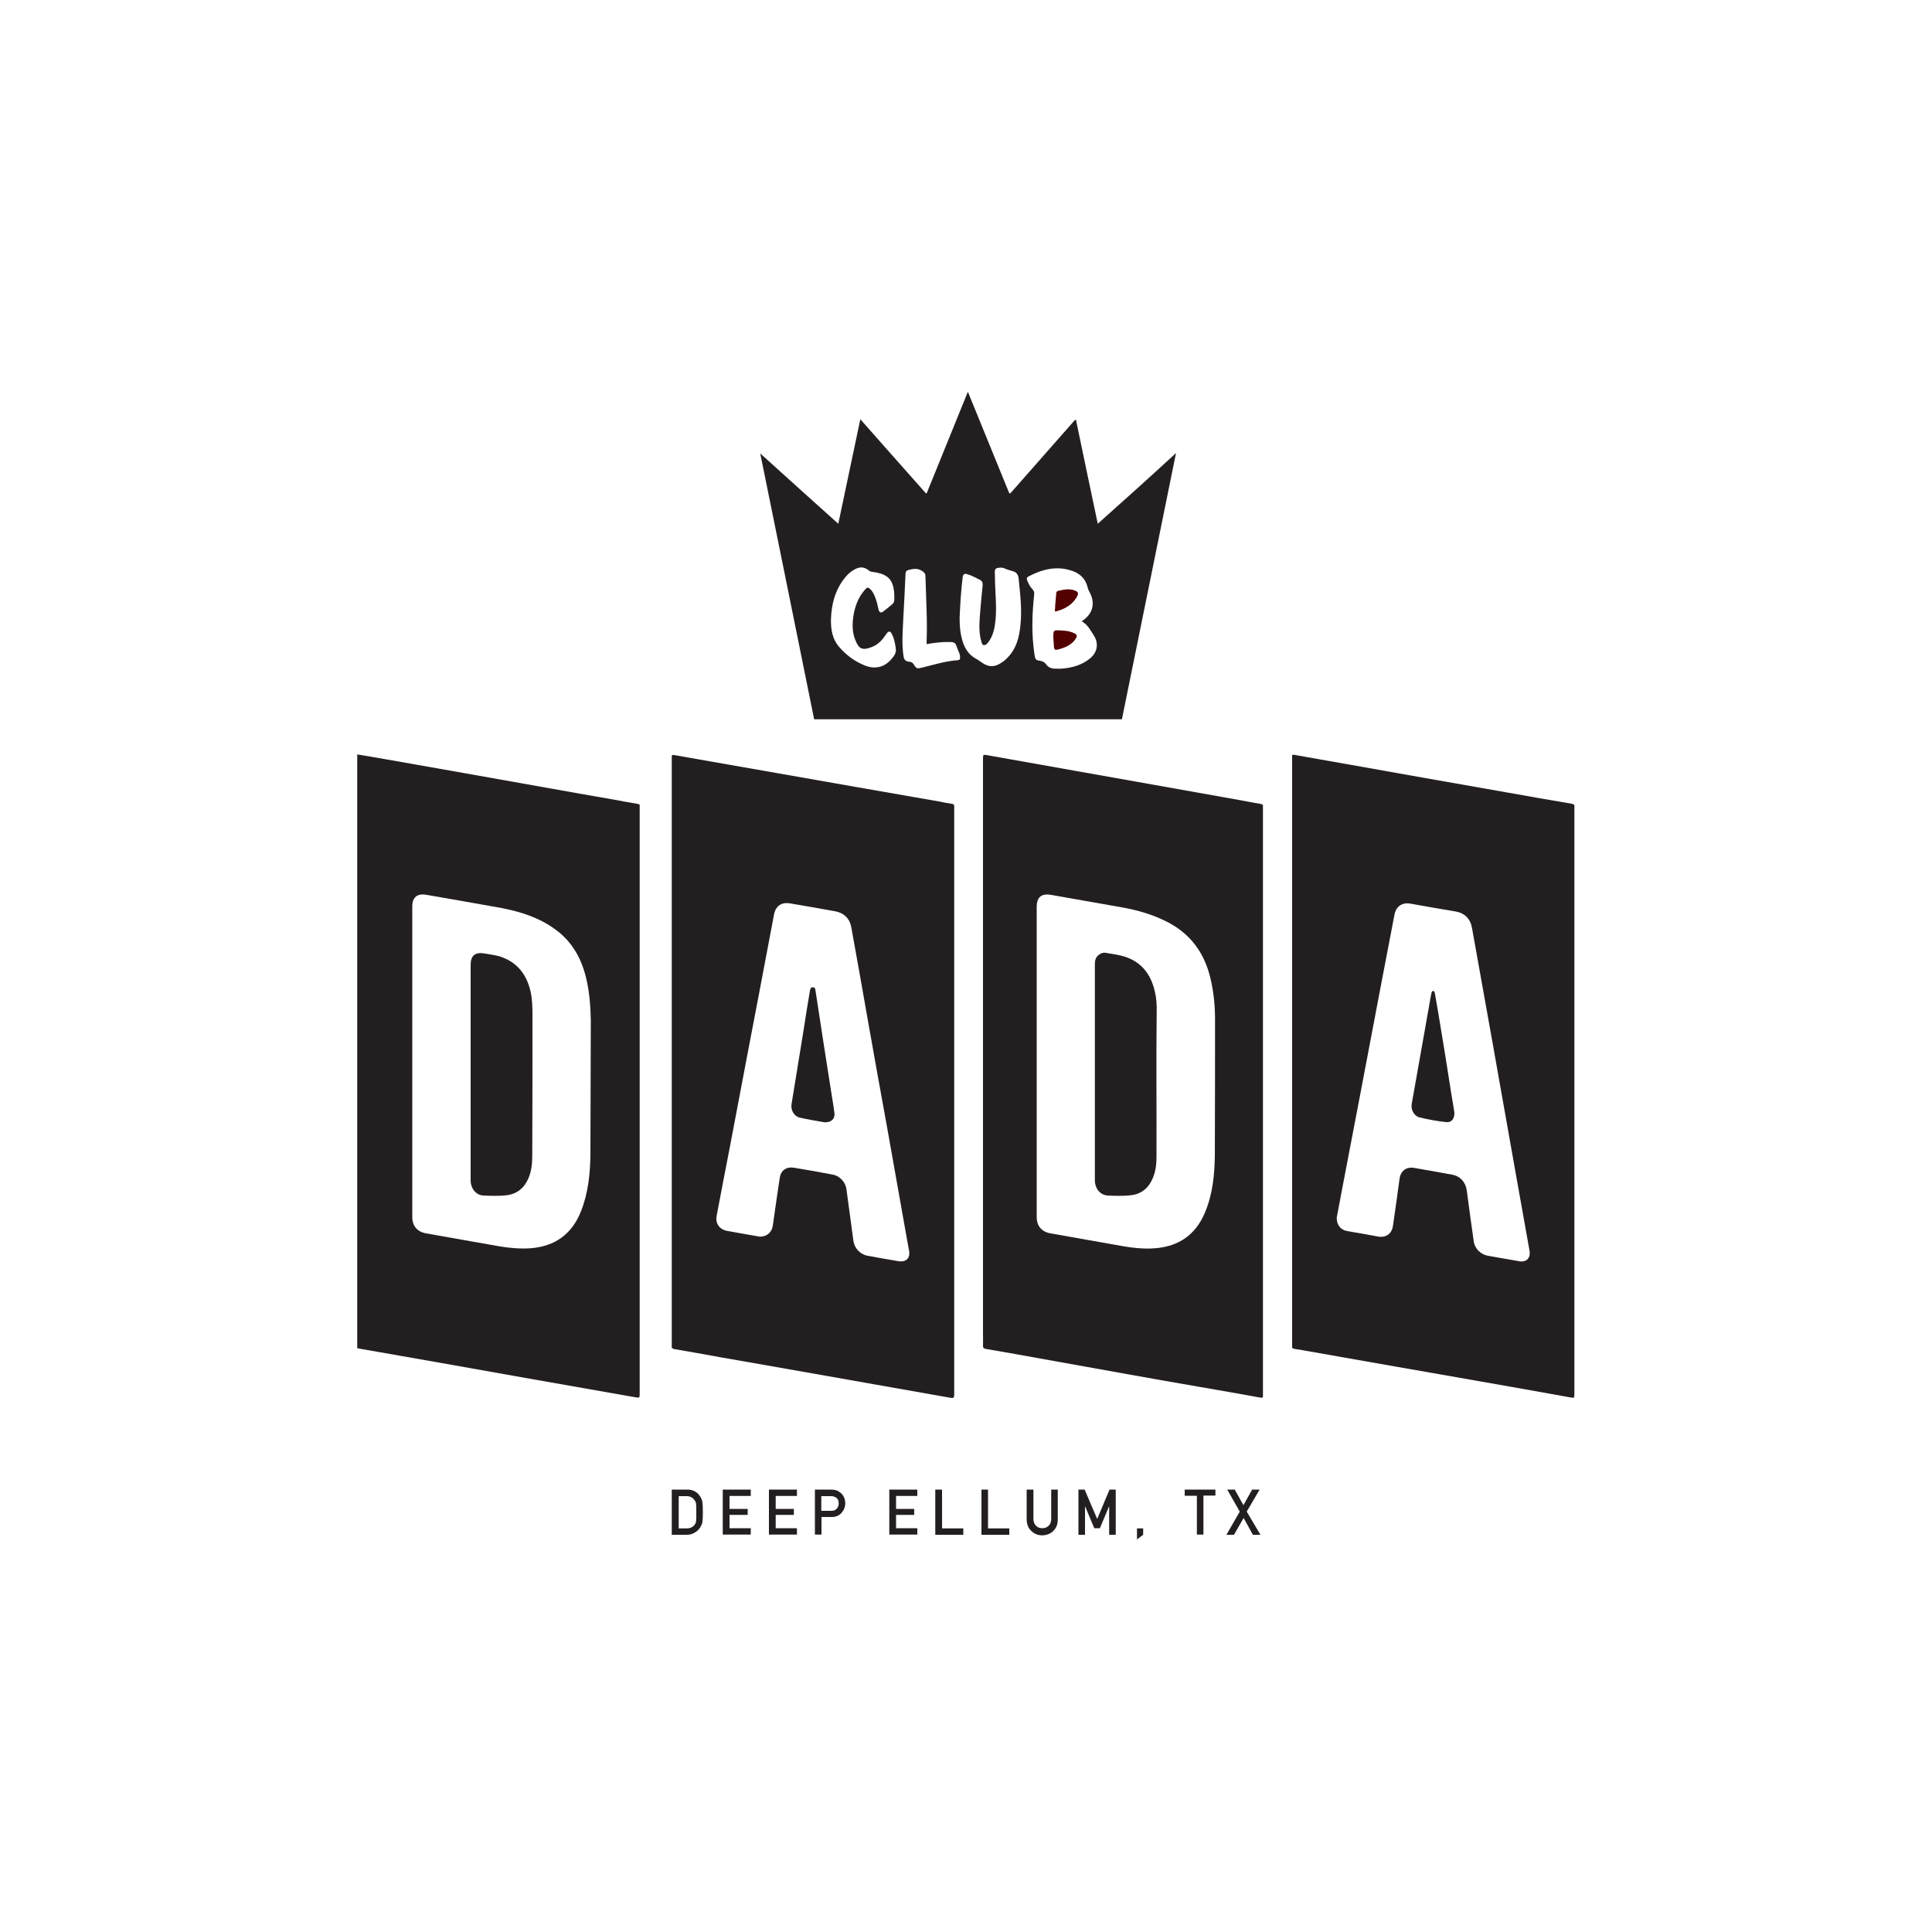
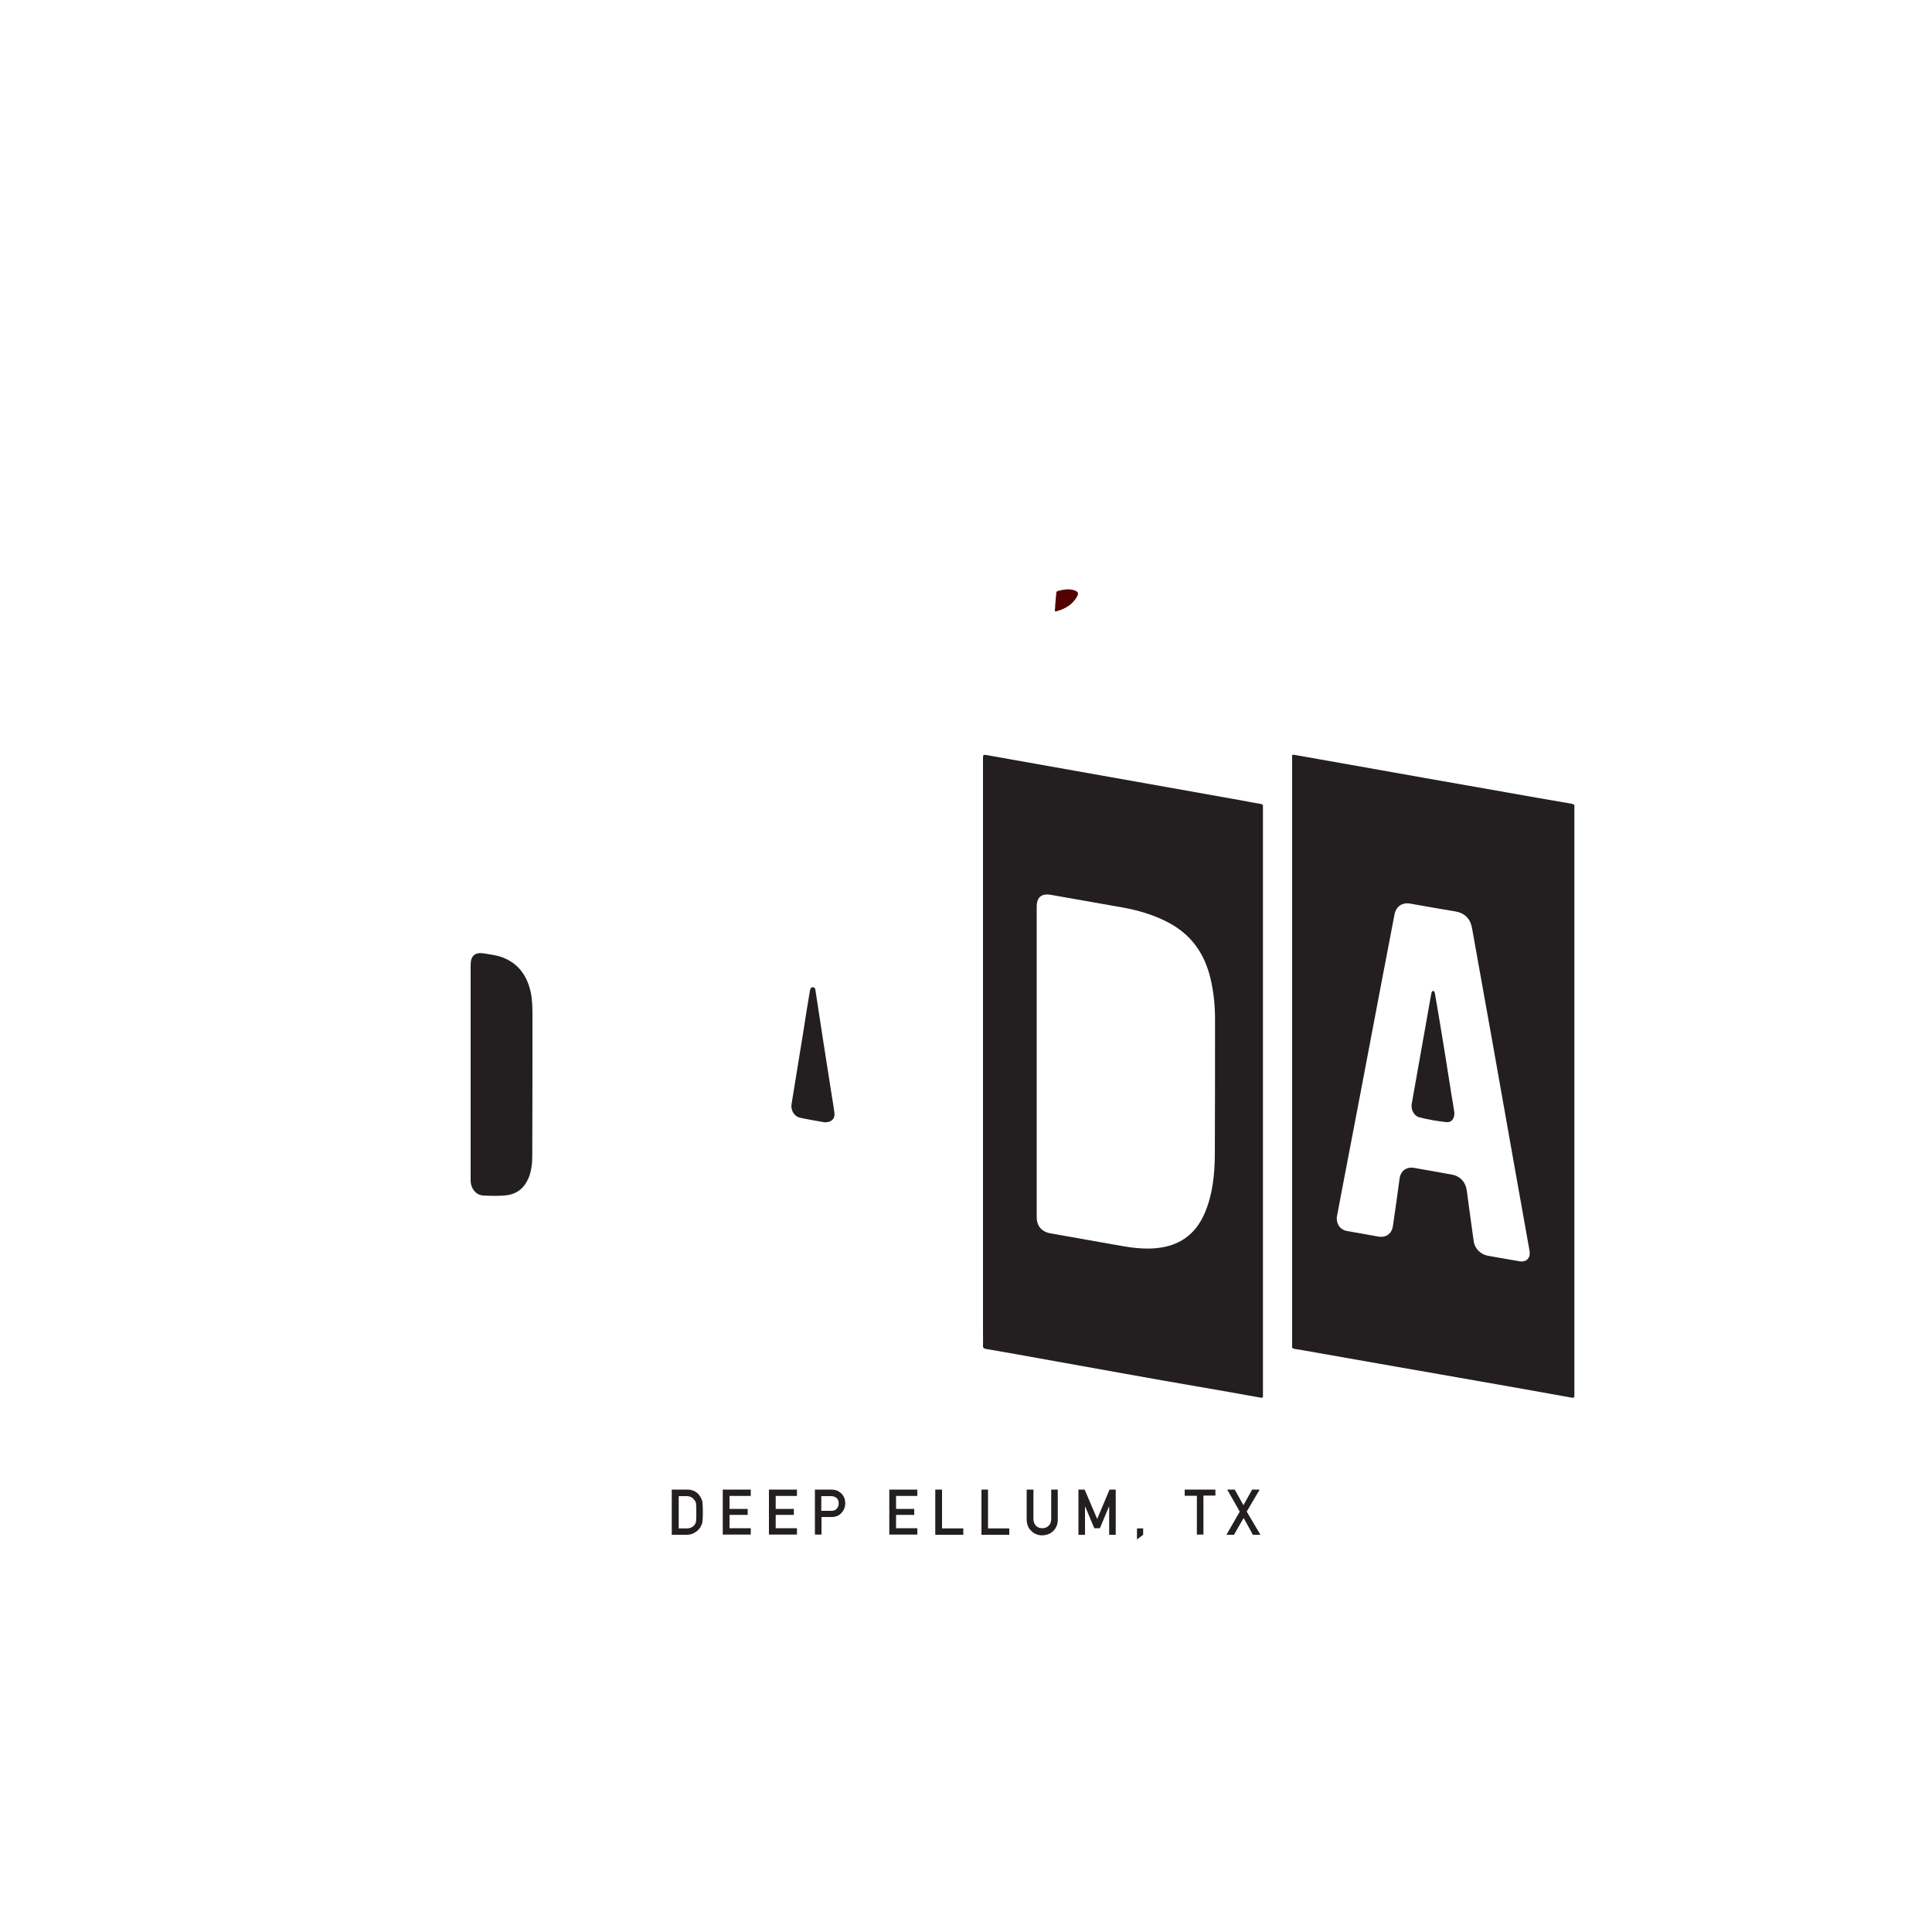
<svg xmlns="http://www.w3.org/2000/svg" version="1.1" id="Layer_1" x="0px" y="0px" viewBox="0 0 1000 1000" style="enable-background:new 0 0 1000 1000;" xml:space="preserve">
  <style type="text/css">
	.st0{fill:#E1261C;}
	.st1{fill:#231F20;}
	.st2{fill:#520000;}
	.st3{fill:#FFFFFF;}
	.st4{fill:#CF3A41;}
</style>
  <g>
    <path class="st1" d="M347.8,771h7.9c3.1,0,5.4,1.3,6.9,3.9c0.5,0.9,0.9,1.8,1,2.8c0.1,1,0.2,2.6,0.2,5c0,2.5-0.1,4.3-0.3,5.3   c-0.1,0.5-0.2,1-0.4,1.3c-0.2,0.4-0.4,0.8-0.6,1.2c-0.7,1.1-1.6,2-2.8,2.7c-1.2,0.8-2.6,1.2-4.3,1.2h-7.7V771z M351.3,791.1h4.1   c1.9,0,3.3-0.7,4.2-2c0.4-0.5,0.6-1.1,0.7-1.9c0.1-0.8,0.1-2.2,0.1-4.3c0-2,0-3.5-0.1-4.4c-0.1-0.9-0.4-1.6-0.9-2.1   c-1-1.4-2.3-2-4-2h-4.1V791.1z M374.1,771h14.5v3.3h-11v6.7h9.4v3.1h-9.4v6.9h11v3.3h-14.5V771z M398,771h14.5v3.3h-11v6.7h9.4v3.1   h-9.4v6.9h11v3.3H398V771z M421.8,771h8.2c0.9,0,1.8,0.1,2.6,0.3c0.8,0.2,1.7,0.7,2.5,1.4c0.7,0.5,1.3,1.3,1.7,2.2   c0.5,0.9,0.7,2.1,0.7,3.3c0,1.7-0.6,3.3-1.8,4.7c-1.2,1.5-3,2.3-5.3,2.3h-5.2v9.1h-3.4V771z M425.2,782h5.1c1.3,0,2.2-0.4,2.9-1.2   c0.6-0.8,0.9-1.6,0.9-2.6c0-0.8-0.1-1.4-0.4-2c-0.3-0.5-0.6-0.9-1.1-1.1c-0.7-0.5-1.5-0.7-2.5-0.7h-5V782z M460.3,771h14.5v3.3h-11   v6.7h9.4v3.1h-9.4v6.9h11v3.3h-14.5V771z M484.2,771h3.4v20.1h11v3.3h-14.5V771z M508,771h3.4v20.1h11v3.3H508V771z M531.5,771h3.4   v15.1c0,1.6,0.5,2.8,1.3,3.6c0.9,0.9,1.9,1.3,3.3,1.3c1.3,0,2.4-0.4,3.3-1.3c0.9-0.8,1.3-2.1,1.3-3.6V771h3.4v15.5   c0,2.5-0.8,4.4-2.3,5.9c-1.5,1.5-3.4,2.2-5.7,2.3c-2.3,0-4.2-0.8-5.7-2.3c-1.6-1.4-2.3-3.4-2.4-5.8V771z M558.2,771h3.2l6.5,15.2   l6.4-15.2h3.2v23.4h-3.4v-14.6H574l-4.7,11.2h-2.9l-4.7-11.2h-0.1v14.6h-3.4V771z M588.5,791.1h3.2v3.3l-3.2,2.4V791.1z    M619.4,774.2h-6.2V771h15.9v3.1h-6.2v20.2h-3.4V774.2z M643.7,785.7l-5,8.7h-3.9l6.9-12l-6.5-11.4h3.9l4.5,8.1l4.5-8.1h3.9   l-6.7,11.4l7.1,12h-3.9L643.7,785.7z" />
-     <path class="st1" d="M568.2,271.1c-3.8-18.1-7.6-36-11.3-53.9c-0.8,0.3-1.1,0.9-1.5,1.3c-10.5,11.9-21,23.9-31.6,35.9   c-1.2,1.4-1.2,1.4-1.9-0.3c-3.9-9.5-17.7-43.5-20.8-51c-0.1,0-0.2,0-0.3,0c-0.1,0.2-0.1,0.4-0.2,0.6c-6.9,17-13.8,34-20.7,51   c-0.1,0.3-0.1,0.6-0.6,0.7c-11.3-12.7-22.5-25.4-34-38.4c-3.8,18.2-7.6,36-11.4,54.1c-13.5-12.1-26.8-24.1-40.4-36.4   c0.2,1,23.6,116.1,27.9,137.6h159.3c4.9-24.3,27.4-134.6,28-137.8C595.1,247,581.8,259,568.2,271.1z M461.2,341.4   c-3.6,4-8.4,5.2-13.7,3c-5.2-2.1-9.6-5.4-13.2-9.6c-3.5-4-4.3-9.1-4.2-14.3c0.3-8.5,2.5-16.3,8.3-22.7c1.2-1.3,2.5-2.3,4-3.1   c2.5-1.4,4.9-1.4,7.2,0.5c1.1,1,2.6,0.8,3.9,1.1c6.1,1.2,8.6,3.8,9.3,10c0.1,1.3,0.1,2.6,0.1,4c0,0.9-0.3,1.8-1,2.4   c-1.6,1.4-3.3,2.7-5,4c-1,0.7-1.9,0.1-2.2-1.3c-0.4-1.8-0.8-3.7-1.4-5.4c-0.7-1.9-1.4-3.7-2.9-5.1c-0.9-0.9-1.5-1-2.4,0   c-3.7,4-5.5,8.8-6.3,14.1c-0.6,4.1-0.6,8.2,0.9,12c1.9,4.9,3.6,5.9,8.9,3.8c3.2-1.3,5.4-3.8,7.2-6.6c1.2-1.7,2.1-1.8,3,0.1   c1.2,2.4,1.7,5.1,2,7.8C463.9,338.2,462.5,339.9,461.2,341.4z M495.9,341.7c-6.3,0.4-12.3,2.3-18.4,3.8c-3,0.7-3.1,0.7-4.7-1.8   c-0.7-1.1-1.7-1.1-2.7-1.3c-1.5-0.2-2.1-1-2.4-2.5c-1-6.3-0.5-12.6-0.2-19c0.4-8,0.9-15.9,1.2-23.9c0.1-1.2,0.4-1.7,1.6-2   c2.6-0.7,5-1,7.4,0.8c0.8,0.6,1.3,1.2,1.3,2.3c0.2,6,0.4,12,0.6,18c0.2,5.5,0.2,10.9,0,16.4c0,0.3,0.1,0.5,0.1,0.9   c3.9-0.7,7.8-1.2,11.7-1.1c2.7,0,3.2,0.4,4,3c0.5,1.6,1.6,3.1,1.5,4.8C497,340.9,496.9,341.6,495.9,341.7z M528.2,323.4   c-0.6,6.2-2,12.1-6.5,16.8c-0.9,0.9-1.8,1.8-2.9,2.5c-3.9,2.8-7.2,2.8-11.1-0.1c-0.8-0.6-1.7-1.2-2.6-1.7   c-4.3-2.3-6.3-6.3-7.4-10.9c-0.8-3.3-1-6.6-1-10.3c0.3-6.9,0.7-14,1.6-21.1c0.2-1.3,0.9-1.8,2-1.5c2.6,0.7,4.9,2,7.2,3.2   c1.1,0.6,1.2,1.8,1.1,2.9c-0.4,4.3-0.9,8.5-1.2,12.8c-0.4,4.9-0.9,9.9,0.2,14.8c0,0.1,0,0.2,0.1,0.3c0.4,1,0.4,2.6,1.4,2.8   c1.2,0.2,2.1-1,2.8-2c2.3-3.3,3-7.2,3.4-11.1c0.6-6.7-0.1-13.3-0.3-20c0-1.6,0-3.2-0.1-4.8c0-1.4,0.6-2,1.9-2.1   c1-0.1,2-0.2,2.9,0.2c1.5,0.7,3.1,1.1,4.7,1.6c2.2,0.6,2.8,2.5,2.9,4.4C528.1,307.8,529,315.6,528.2,323.4z M564.2,340.8   c-4.3,3.5-9.4,4.9-14.8,5.3c-0.8,0.1-1.5,0-2.3,0c-2.3,0.1-4.3-0.3-5.7-2.3c-0.9-1.4-2.4-1.7-3.8-1.9c-1.3-0.2-1.8-0.9-2-2.2   c-1.3-8-1.5-16-1-24c0.2-2.7,0.4-5.5,0.7-8.2c0.1-1-0.2-1.7-0.8-2.4c-1.3-1.3-2.1-2.9-2.8-4.6c-0.4-0.9-0.3-1.6,0.6-2.1   c7.2-3.8,14.7-5.7,22.7-2.9c4.2,1.4,7,4.3,8,8.7c0.3,1.3,1.1,2.4,1.6,3.6c2.1,5,0.8,9.6-3.5,12.9c-0.3,0.2-0.6,0.5-1.2,0.9   c3.1,1.7,4.5,4.6,6.2,7.2C568.8,332.9,568.1,337.6,564.2,340.8z" />
    <g>
      <path class="st2" d="M555.9,305.5c-2.8-0.9-5.6-0.3-8.4,0.4c-0.7,0.2-0.7,0.7-0.8,1.3c-0.2,2.3-0.4,4.7-0.6,7c0,0,0,0,0.1,0    c-0.1,0.5-0.1,1-0.2,1.5c-0.1,0.7,0.2,0.9,0.8,0.7c4.4-1.2,8.1-3.3,10.5-7.3C558.5,307,558.1,306.2,555.9,305.5z" />
    </g>
    <g>
-       <path class="st2" d="M556.3,327.9c-2.3-1.2-4.8-1.5-7.4-1.6c-3.7-0.2-3.7-0.1-3.7,3.6c0.1,1,0.1,2.1,0.2,3.1    c0.2,3.8,0.2,3.8,3.9,2.7c3.2-1,6-2.5,7.7-5.5C557.6,329.2,557.4,328.5,556.3,327.9z" />
-     </g>
+       </g>
    <path class="st1" d="M260.5,495.7c-3.1-1.3-6.5-1.6-9.8-2.2c-4.8-0.8-7.1,1.1-7.1,6c0,18.5,0,36.9,0,55.4c0,11.8,0,23.7,0,35.5   c0,6.9,0,13.8,0,20.7c0,3.7,2.5,7.5,6.6,7.7c3.9,0.2,7.8,0.3,11.7-0.1c5.7-0.6,9.5-3.8,11.7-9c1.5-3.7,1.9-7.6,1.9-11.5   c0.1-24.2,0.1-48.4,0.1-72.6c0-4.2-0.1-8.4-1-12.5C272.7,505.1,268.5,498.9,260.5,495.7z" />
-     <path class="st1" d="M330.1,416.1c-4.3-0.7-8.6-1.5-12.8-2.3c-11.5-2-23.1-4-34.6-6.1c-14.1-2.5-28.1-5-42.2-7.5   c-13.6-2.4-27.2-4.8-40.8-7.2c-4.9-0.9-9.9-1.7-14.8-2.5c0,102.4,0,204.9,0,307.3c0.5,0.1,1,0.2,1.4,0.3   c14.1,2.5,28.2,4.9,42.2,7.4c16,2.8,31.9,5.7,47.9,8.5c17.4,3.1,34.9,6.1,52.3,9.2c2.4,0.4,2.4,0.4,2.4-2.1   c0-100.9,0-201.7,0-302.6c0-0.4,0-0.9,0-1.3C331.3,416.6,331,416.3,330.1,416.1z M305.6,597.2c-0.1,10.2-1.1,20.2-4.9,29.8   c-4.7,11.8-13.4,18.1-26.1,19.1c-7.2,0.5-14.2-0.6-21.2-1.9c-10.9-1.9-21.9-3.9-32.8-5.8c-4.6-0.8-7.2-3.8-7.2-8.4   c0-26.8,0-53.7,0-80.5c0-26.8,0-53.6,0-80.4c0-4.6,2.5-6.7,7-6c13.1,2.3,26.1,4.5,39.2,6.9c9.9,1.9,19.3,4.9,27.6,10.9   c9.4,6.7,14.3,16.2,16.6,27.2c1.4,6.7,1.9,13.4,2,20.2C305.7,551.4,305.7,574.3,305.6,597.2z" />
    <path class="st1" d="M813.4,416c-11.3-1.9-22.5-3.9-33.8-5.9c-14.2-2.5-28.4-5-42.6-7.5c-11.6-2.1-23.3-4.1-34.9-6.2   c-10.7-1.9-21.4-3.8-32.2-5.7c-0.9-0.2-1.2,0.1-1.1,1c0,0.4,0,0.9,0,1.3c0,100.9,0,201.8,0,302.6c0,0.3,0,0.7,0,1   c-0.2,1.1,0.3,1.4,1.3,1.6c2.8,0.4,5.5,0.9,8.3,1.4c14.8,2.6,29.6,5.2,44.3,7.8c14.7,2.6,29.4,5.1,44,7.7   c15.4,2.7,30.7,5.4,46.1,8.2c2.1,0.4,2.1,0.3,2.1-1.8c0-50.5,0-101,0-151.5c0-32.5,0-64.9,0-97.4c0-18.2,0-36.5,0-54.7   C815.1,416.7,814.7,416.2,813.4,416z M786.3,652.8c-5.4-0.9-10.7-1.9-16.1-2.8c-3.8-0.7-6.9-3.7-7.4-7.5   c-1.3-8.8-2.4-17.6-3.6-26.3c-0.6-4.3-3.3-7.4-7.6-8.2c-6.5-1.2-13.1-2.4-19.7-3.5c-4-0.7-7,1.6-7.5,5.7   c-1.1,8.1-2.2,16.1-3.4,24.2c-0.6,4.3-3.7,6.4-7.9,5.6c-5.2-1-10.5-1.9-15.8-2.8c-3.4-0.6-5.5-3.2-5.4-7c0.7-3.6,1.4-7.6,2.2-11.7   c3.1-16,6.1-32.1,9.2-48.1c3.9-20.5,7.8-41.1,11.7-61.6c2.3-11.8,4.5-23.7,6.8-35.5c0.8-4.1,3.9-6.3,8.1-5.6   c7.9,1.4,15.7,2.8,23.6,4.1c4.6,0.8,7.6,3.8,8.4,8.5c3.6,20.1,7.2,40.2,10.8,60.3c3.9,22,7.8,44,11.7,66   c2.4,13.6,4.9,27.3,7.3,40.9C792.3,651.2,790,653.5,786.3,652.8z" />
    <path class="st1" d="M744.6,525.2c-0.6-3.7-1.3-7.4-1.9-11c-0.1-0.5-0.3-1.3-0.9-1.3c-0.6,0-0.8,0.7-0.9,1.2c-0.4,2-0.8,4-1.1,6   c-3,17.1-6.1,34.2-9.1,51.3c-0.5,3,1.2,6.3,4.2,7c4.5,1.1,9,1.9,13.6,2.4c2.7,0.3,4.3-1.5,4.3-4.8c-0.4-2.7-0.9-5.9-1.5-9.2   C749.2,553,746.9,539.1,744.6,525.2z" />
    <path class="st1" d="M422.2,513.4c-0.2-1,0-2.3-1.5-2.4c-1.4,0-1.3,1.4-1.6,2.3c0,0.1,0,0.1,0,0.2c-1.1,6.6-2.2,13.2-3.2,19.9   c-2.1,12.7-4.1,25.4-6.2,38.1c-0.5,3.1,1.3,6.3,4.3,7c4.4,1,9,1.7,12.8,2.4c3.6,0.1,5.5-1.9,5.1-4.9c-0.4-3-0.9-6.1-1.4-9.1   C427.7,549.1,424.9,531.3,422.2,513.4z" />
-     <path class="st1" d="M493.9,418.6c0-0.4,0-0.9,0-1.3c0-0.7-0.2-1.1-1-1.2c-2.4-0.4-4.8-0.8-7.1-1.3c-14.1-2.5-28.3-4.9-42.4-7.4   c-12.9-2.3-25.8-4.5-38.7-6.8c-12.2-2.1-24.4-4.3-36.5-6.4c-6.4-1.1-12.9-2.3-19.3-3.4c-0.8-0.1-1.3,0-1.2,0.9c0.1,0.4,0,0.9,0,1.3   c0,100.9,0,201.8,0,302.6c0,0.3,0,0.7,0,1c-0.2,1.1,0.4,1.5,1.4,1.7c7.9,1.3,15.8,2.8,23.7,4.2c14.1,2.5,28.2,4.9,42.2,7.4   c12.8,2.3,25.7,4.5,38.5,6.8c12.8,2.3,25.7,4.5,38.5,6.8c1.7,0.3,1.9-0.2,1.9-1.7c0-50.5,0-101.1,0-151.6   C493.9,519.6,493.9,469.1,493.9,418.6z M465.1,652.8c-5.3-0.9-10.6-1.8-15.9-2.8c-4-0.7-7-3.9-7.5-7.9c-1.2-8.9-2.4-17.8-3.6-26.7   c-0.5-3.5-3.4-6.7-6.9-7.4c-6.8-1.3-13.5-2.5-20.3-3.6c-3.8-0.6-6.7,1.3-7.3,5.2c-1.3,8.3-2.4,16.6-3.6,24.8   c-0.5,3.4-3,5.7-6.7,5.7c-3.1-0.5-6.7-1.2-10.3-1.8c-2.2-0.4-4.4-0.8-6.7-1.2c-3.8-0.7-6.1-3.8-5.4-7.6c2.3-12.3,4.7-24.6,7.1-37   c3.3-17.6,6.7-35.1,10-52.7c3.3-17.2,6.6-34.4,9.8-51.5c0.9-4.9,1.9-9.8,2.8-14.8c0.8-4.5,3.8-6.7,8.4-5.9   c7.8,1.3,15.6,2.7,23.4,4.1c4.4,0.8,7.4,3.7,8.2,8.1c3.1,17.2,6.2,34.4,9.2,51.7c3.1,17.6,6.3,35.2,9.5,52.8   c3.2,18.2,6.5,36.4,9.7,54.6c0.5,2.8,1,5.5,1.5,8.3C471.3,651.2,469,653.4,465.1,652.8z" />
    <path class="st1" d="M653.7,570c0-50.3,0-100.7,0-151c0-0.5,0-1,0-1.5c0.1-0.9-0.2-1.2-1.2-1.4c-3.3-0.5-6.6-1.2-9.9-1.8   c-13.3-2.4-26.5-4.7-39.8-7.1c-15.2-2.7-30.4-5.4-45.6-8.1c-15.4-2.7-30.7-5.5-46.1-8.2c-2.3-0.4-2.3-0.4-2.3,2.1c0,99,0,198,0,297   c0,2.1,0.1,4.3,0,6.4c-0.1,1.2,0.4,1.6,1.5,1.8c10.2,1.7,20.4,3.6,30.5,5.4c13.4,2.4,26.7,4.8,40.1,7.2c13.4,2.4,26.8,4.8,40.3,7.1   c10.4,1.8,20.8,3.6,31.2,5.5c1.1,0.2,1.4-0.1,1.3-1.1c0-0.5,0-1,0-1.5C653.7,670.6,653.7,620.3,653.7,570z M628.8,597.6   c-0.1,10.3-1.1,20.6-5.2,30.2c-4.8,11.3-13.4,17.3-25.7,18.3c-7.2,0.6-14.3-0.6-21.3-1.9c-10.9-1.9-21.9-3.9-32.8-5.8   c-4.6-0.8-7.2-3.8-7.2-8.4c0-26.8,0-53.6,0-80.4c0-26.7,0-53.5,0-80.2c0-5.1,2.5-7.1,7.5-6.2c12.3,2.2,24.6,4.3,36.9,6.5   c7.8,1.4,15.4,3.6,22.6,7.2c12.5,6.2,19.9,16.3,23,29.8c1.6,6.8,2.3,13.8,2.3,20.8C628.9,550.9,628.9,574.2,628.8,597.6z" />
-     <path class="st1" d="M597.7,513c-2-8.5-6.6-14.8-15.1-17.7c-3.3-1.1-6.8-1.5-10.2-2.1c-1.5-0.3-2.9,0.3-4.1,1.4   c-1.4,1.3-1.6,2.9-1.6,4.7c0,18.5,0,37,0,55.6c0,14.6,0,29.2,0,43.8c0,4.1,0,8.3,0,12.4c0,3.6,2.4,7.5,6.8,7.7   c3.8,0.2,7.6,0.3,11.4-0.1c5.6-0.5,9.4-3.5,11.6-8.5c1.7-3.7,2.1-7.6,2.1-11.6c0.1-24.9-0.2-49.7,0.1-74.6   C598.8,520.3,598.6,516.7,597.7,513z" />
  </g>
</svg>